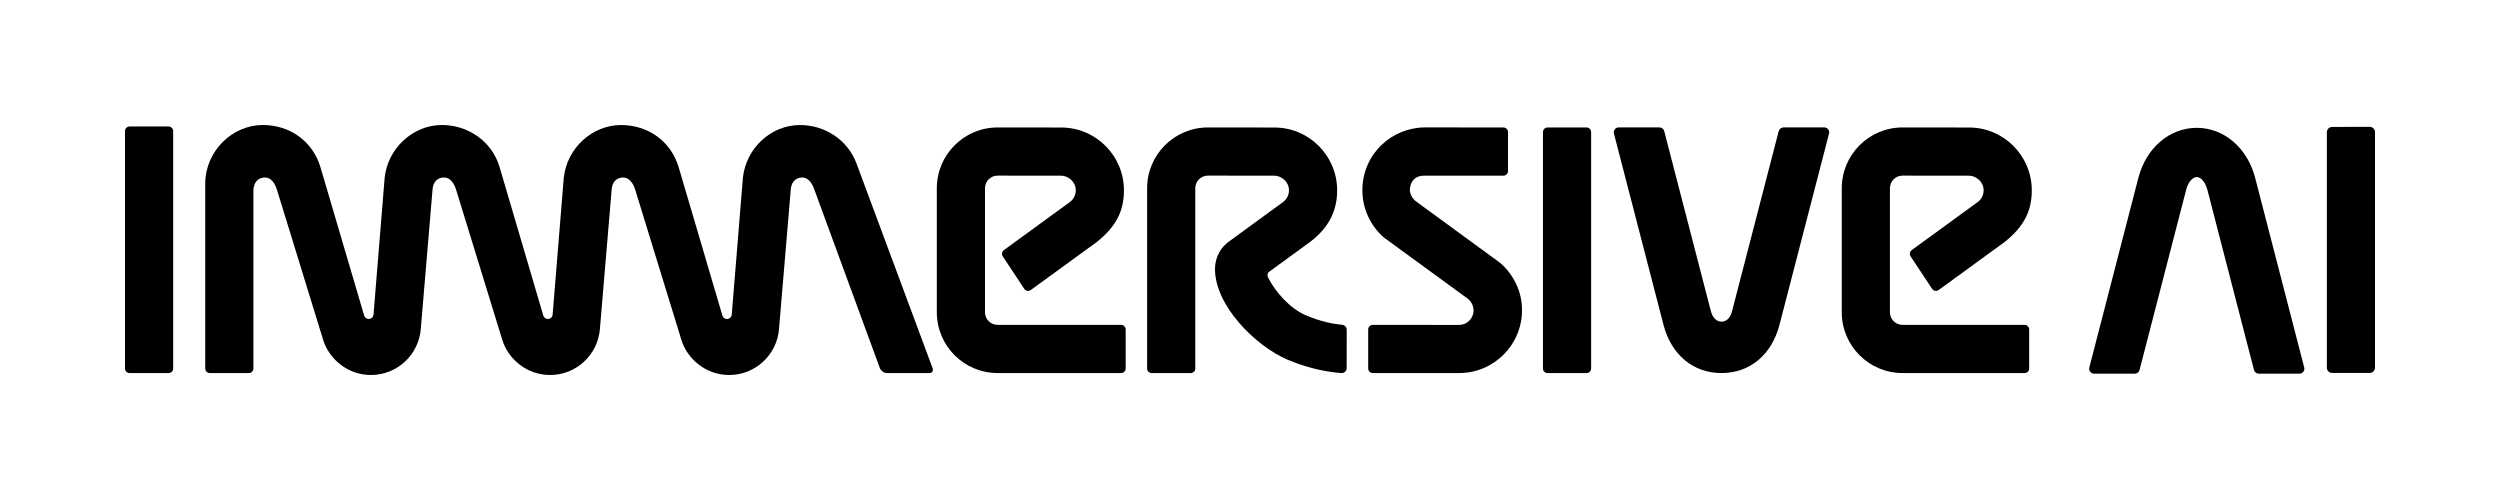
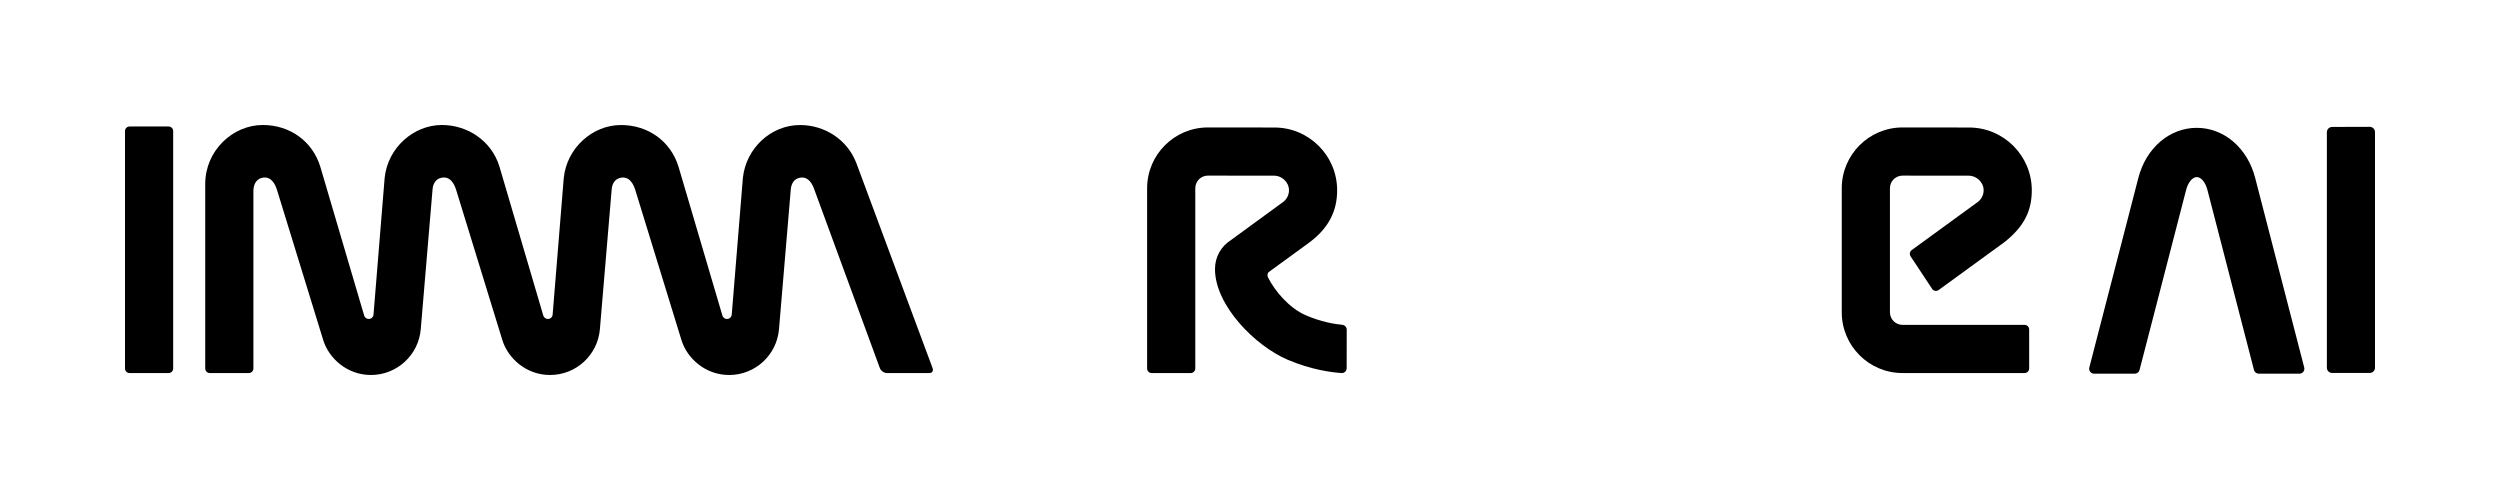
<svg xmlns="http://www.w3.org/2000/svg" id="Layer_1" viewBox="0 0 1000 200">
  <path d="M947.882,50.732l-15.027.044c-1.164.003-2.106.948-2.106,2.112v94.186c0,1.167.946,2.112,2.112,2.112h15.027c1.167,0,2.112-.946,2.112-2.112V52.844c0-1.169-.949-2.116-2.118-2.112" />
  <path d="M67.435,50.595h-15.6c-1.014,0-1.835.822-1.835,1.835l.001,94.961c0,1.012.822,1.834,1.834,1.834h15.601c1.012,0,1.834-.821,1.834-1.834V52.431c0-1.014-.822-1.835-1.835-1.835" />
-   <path d="M634.616,50.99h-15.6c-1.014,0-1.834.822-1.834,1.835v94.567c0,1.012.822,1.834,1.835,1.834h15.6c1.012,0,1.834-.822,1.834-1.834l-.001-94.567c0-1.014-.821-1.835-1.834-1.835" />
  <path d="M373.011,147.19l-30.519-82.081c-3.615-9.348-12.731-15.097-22.452-15.097-11.856,0-21.645,9.482-22.882,21.087l-4.465,54.774c-.103.965-.91,1.719-1.902,1.719-.869,0-1.594-.581-1.832-1.372l-.002.001-17.542-59.504h.001c-.002-.006-.005-.012-.006-.019l-.022-.073-.003.001c-3.174-10.241-12.233-16.615-22.987-16.615-11.403,0-21.623,9.151-22.884,21.086h-.006l-4.456,54.775c-.102.965-.909,1.719-1.902,1.719-.869,0-1.594-.581-1.833-1.372l-.002.001-17.546-59.603c-3.147-10.296-12.748-16.618-23.017-16.618-11.316,0-21.621,9.082-22.886,21.084l-.001.006c-.002.029-.004.057-.009.087l-4.454,54.695c-.103.965-.91,1.719-1.903,1.719-.869,0-1.593-.581-1.831-1.372h-.003l-17.539-59.514c-3.147-10.296-12.246-16.706-23.017-16.706-11.944,0-22.975,10.166-23.016,23.497h-.002l.001,73.894c0,1.012.822,1.834,1.834,1.834h15.6c1.014,0,1.835-.822,1.835-1.834l-.001-71.011c0-1.943.722-4.654,3.505-5.264,3.715-.815,5.304,2.796,5.947,4.902l18.481,60.032c2.226,7.226,9.488,13.949,19.083,13.949,10.507,0,19.116-8.101,19.935-18.397l4.72-55.967c.174-1.831,1.034-3.984,3.476-4.519,3.715-.814,5.323,2.784,5.967,4.892l18.47,60.043c2.225,7.226,9.487,13.949,19.083,13.949,10.507,0,19.115-8.101,19.935-18.397l4.718-55.955c.173-1.831,1.034-3.984,3.476-4.519,3.715-.814,5.322,2.787,5.966,4.893l18.464,60.03c2.226,7.226,9.488,13.949,19.083,13.949,10.507,0,19.116-8.101,19.935-18.397l4.718-55.955c.174-1.831,1.034-3.984,3.476-4.519,3.247-.712,4.839,1.944,5.684,4.02l26.437,72.041c.426,1.124,1.682,2.035,2.806,2.035h17.022c1.125,0,1.692-.911,1.266-2.035" />
-   <path d="M549.111,129.953c-1.012,0-1.834.822-1.834,1.835v15.6c0,1.012.822,1.835,1.835,1.835l34.541-.001c13.895-.001,25.16-11.266,25.16-25.163,0-7.66-3.502-14.375-8.8-18.947l-33.867-24.745c-1.135-1.062-3.018-3.258-1.819-6.594.971-2.7,3.096-3.511,5.408-3.511h31.638c1.012,0,1.834-.822,1.834-1.835v-15.6c0-1.012-.822-1.834-1.835-1.834l-31.254-.033c-13.315,0-25.163,10.512-25.163,25.163,0,7.533,3.336,14.266,8.582,18.878l.001-.001,33.524,24.441c1.402,1.042,2.35,2.851,2.351,4.764,0,3.181-2.579,5.761-5.759,5.761l-34.543-.012.001-.001Z" />
-   <path d="M729.708,50.964h-16.293c-.899,0-1.684.607-1.976,1.65l-18.635,71.924c-.739,2.922-2.458,4.122-4.207,4.122s-3.467-1.201-4.271-4.281l-18.639-71.94c-.225-.869-1.01-1.475-1.909-1.475h-16.293c-1.289,0-2.232,1.215-1.909,2.461l19.83,76.533c3.104,11.903,11.817,19.269,23.191,19.269s20.083-7.35,23.192-19.269l19.828-76.531c.323-1.247-.62-2.462-1.909-2.462" />
  <path d="M536.87,129.915c-3.029-.27-8.435-1.135-14.682-3.867-6.396-2.797-12.166-9.442-15.019-15.148-.146-.291-.429-1.444.385-2.116l16.456-11.997c7.486-5.681,10.848-12.415,10.848-20.662,0-13.851-11.259-25.12-25.088-25.12l-26.619-.026c-13.403,0-24.307,10.904-24.307,24.307v72.106c0,1.012.822,1.834,1.835,1.834h15.6c1.012,0,1.834-.822,1.834-1.834v-72.106c0-2.778,2.26-5.039,5.03-5.039l26.617.026c2.757,0,5.829,2.405,5.829,5.854,0,1.891-.92,3.665-2.466,4.762l-20.939,15.282c-3.667,2.374-6.192,6.481-6.192,11.47,0,14.549,16.102,30.774,29.181,36.305,9.398,3.975,17.421,5.007,21.421,5.273,1.123.076,2.063-.812,2.066-1.936l.029-15.373c.001-1.033-.787-1.902-1.818-1.994" />
  <path d="M790.984,80.889l-26.227,19.096c-.844.559-1.077,1.698-.518,2.542l8.603,13.014c.558.844,1.697,1.077,2.541.518l26.489-19.273c7.728-6.163,10.847-12.414,10.846-20.66,0-13.852-11.26-25.122-25.087-25.122l-26.617-.026c-13.405,0-24.309,10.904-24.309,24.309v49.622c.001,13.426,10.884,24.309,24.309,24.309h48.82c1.012,0,1.834-.821,1.834-1.834v-15.6c0-1.014-.822-1.835-1.834-1.835h-48.82c-2.783,0-5.039-2.255-5.039-5.039v-49.622c0-2.779,2.26-5.039,5.03-5.039l26.619.026c2.756,0,5.829,2.404,5.829,5.853,0,1.891-.921,3.665-2.467,4.763" />
-   <path d="M448.436,129.95h-49.4c-2.783,0-5.039-2.257-5.039-5.039v-49.624c0-2.778,2.26-5.039,5.03-5.039l25.458.026c2.756,0,5.828,2.405,5.828,5.854,0,1.891-.921,3.665-2.467,4.763l-26.225,19.096c-.846.559-1.078,1.697-.519,2.541l8.603,13.014c.558.846,1.697,1.078,2.541.519l26.488-19.273c7.728-6.164,10.848-12.415,10.846-20.662,0-13.852-11.259-25.12-25.087-25.12l-25.457-.026c-13.404,0-24.309,10.904-24.309,24.307v49.624c0,13.425,10.884,24.309,24.309,24.309h49.4c1.014,0,1.834-.822,1.834-1.835v-15.599c0-1.014-.822-1.835-1.834-1.835" />
  <path d="M874.434,76.013c.806-3.099,2.523-5.182,4.271-5.182s3.465,2.083,4.268,5.166l18.62,71.993c.226.87,1.01,1.478,1.908,1.478h16.279c1.288,0,2.23-1.216,1.908-2.463l-19.648-75.956c-3.101-11.913-12.479-19.917-23.334-19.917s-20.233,8.005-23.339,19.933l-19.642,75.94c-.323,1.247.619,2.463,1.908,2.463h16.279c.898,0,1.682-.607,1.907-1.478l18.618-71.977h-.001Z" />
</svg>